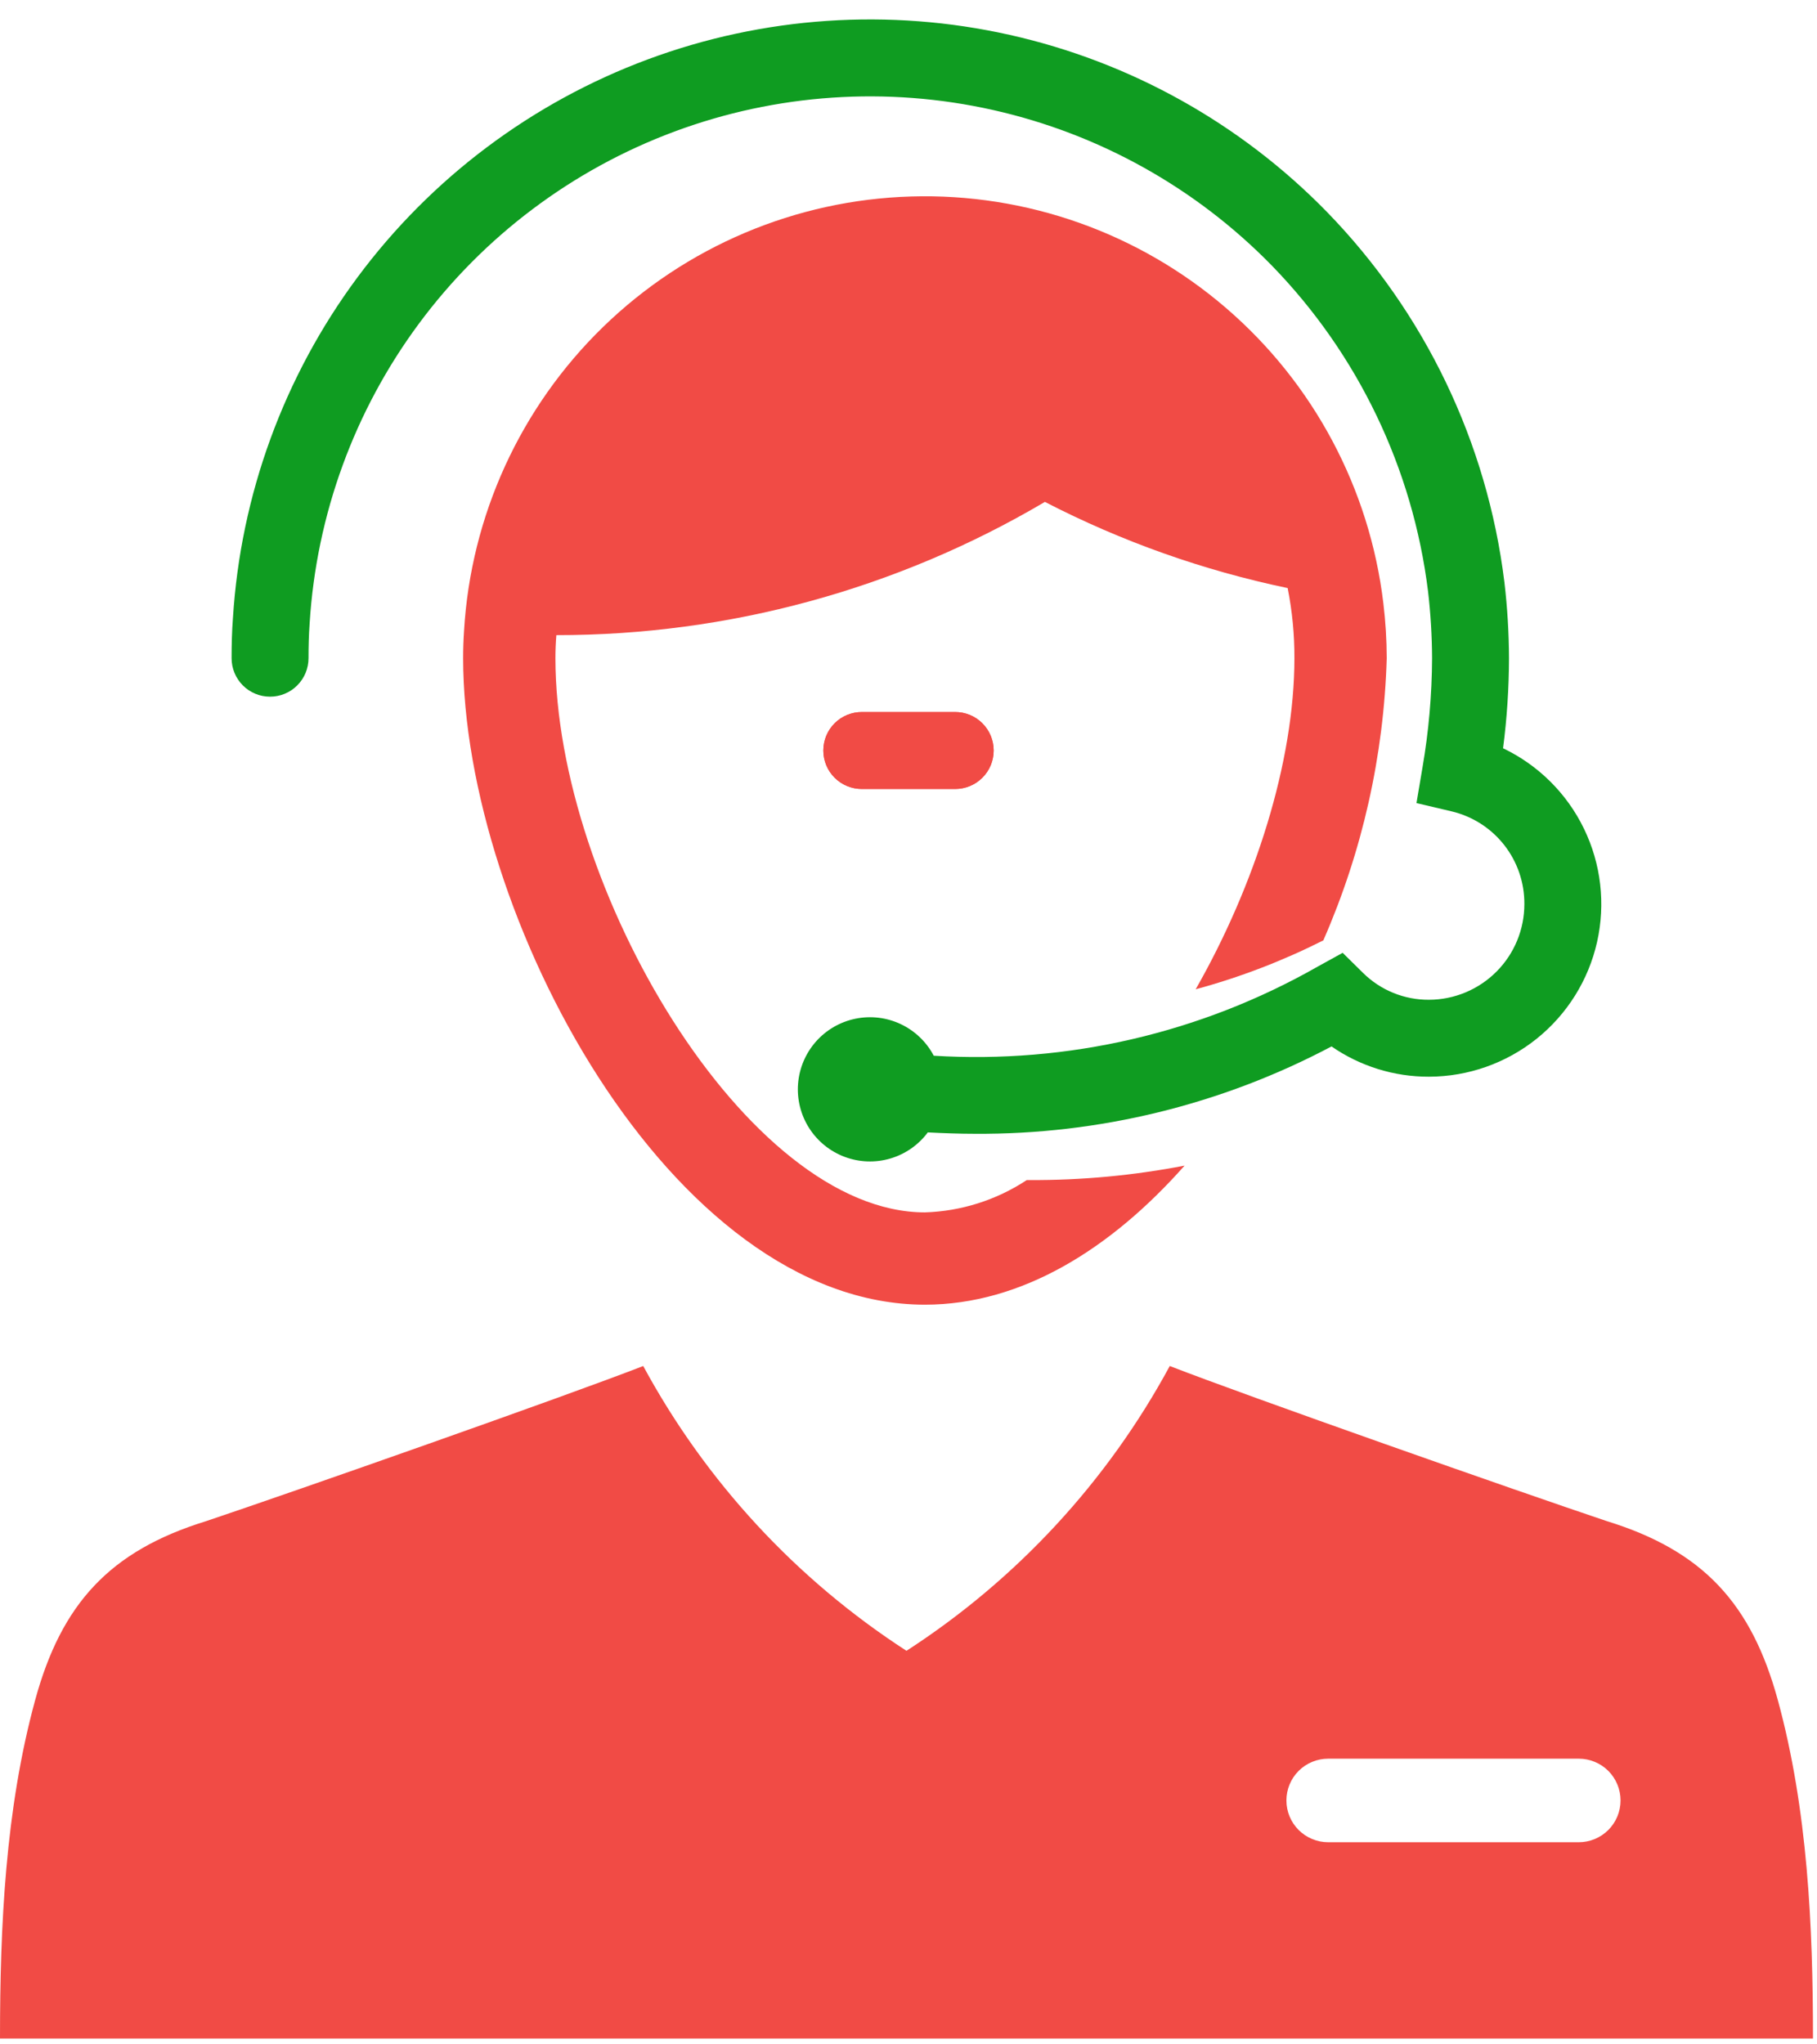
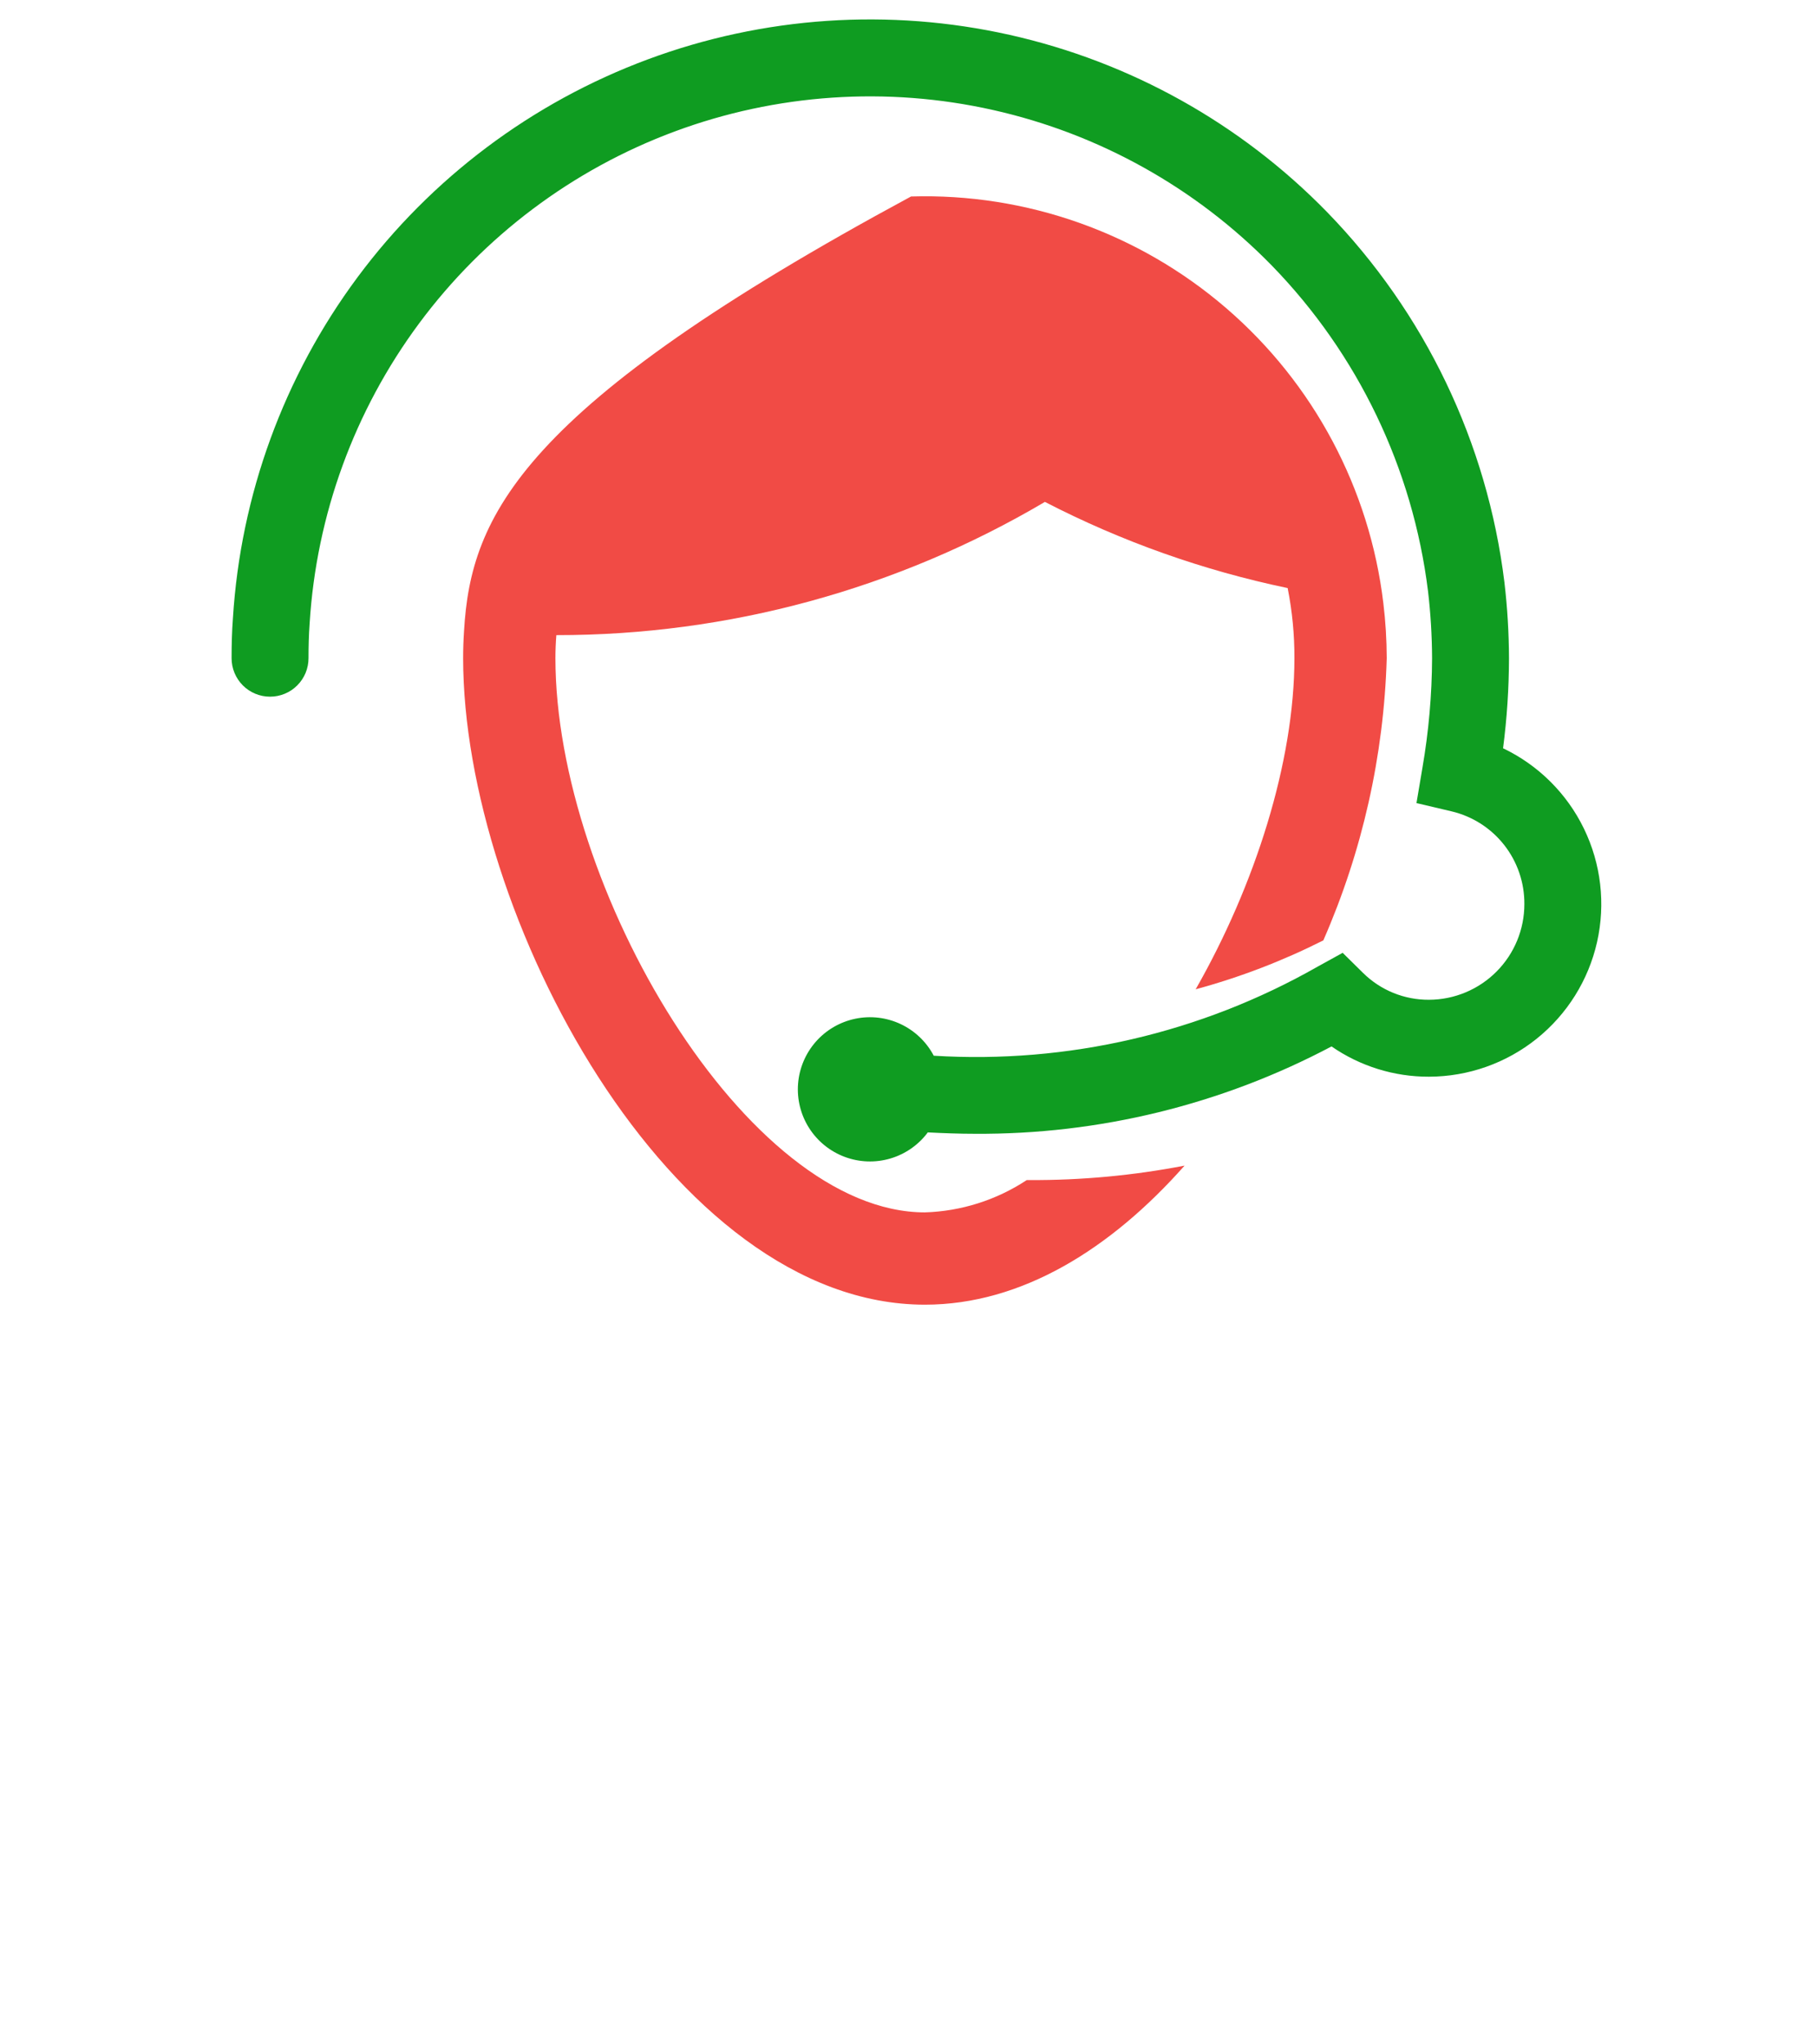
<svg xmlns="http://www.w3.org/2000/svg" width="72" height="81" viewBox="0 0 72 81" fill="none">
-   <path d="M52.438 37.259C53.985 33.728 54.838 29.933 54.95 26.079C54.948 25.35 54.904 24.621 54.816 23.897C54.273 19.359 52.05 15.188 48.587 12.207C45.123 9.225 40.669 7.647 36.1 7.785C31.532 7.922 27.18 9.765 23.902 12.95C20.624 16.135 18.657 20.432 18.388 24.994C18.364 25.348 18.352 25.714 18.352 26.079C18.352 36.186 26.544 51.693 36.651 51.693C40.479 51.693 44.014 49.487 46.94 46.183C44.916 46.574 42.858 46.766 40.796 46.756H40.686C39.485 47.548 38.088 47.991 36.651 48.036C29.58 48.036 22.009 35.15 22.009 26.079C22.009 25.775 22.021 25.47 22.046 25.165C28.855 25.17 35.541 23.347 41.405 19.886C44.442 21.454 47.678 22.602 51.024 23.3C51.206 24.215 51.296 25.146 51.292 26.079C51.292 30.188 49.732 35.077 47.379 39.197C49.127 38.724 50.822 38.074 52.438 37.259V37.259Z" fill="#F14B45" />
+   <path d="M52.438 37.259C53.985 33.728 54.838 29.933 54.95 26.079C54.948 25.35 54.904 24.621 54.816 23.897C54.273 19.359 52.05 15.188 48.587 12.207C45.123 9.225 40.669 7.647 36.1 7.785C20.624 16.135 18.657 20.432 18.388 24.994C18.364 25.348 18.352 25.714 18.352 26.079C18.352 36.186 26.544 51.693 36.651 51.693C40.479 51.693 44.014 49.487 46.94 46.183C44.916 46.574 42.858 46.766 40.796 46.756H40.686C39.485 47.548 38.088 47.991 36.651 48.036C29.58 48.036 22.009 35.15 22.009 26.079C22.009 25.775 22.021 25.47 22.046 25.165C28.855 25.17 35.541 23.347 41.405 19.886C44.442 21.454 47.678 22.602 51.024 23.3C51.206 24.215 51.296 25.146 51.292 26.079C51.292 30.188 49.732 35.077 47.379 39.197C49.127 38.724 50.822 38.074 52.438 37.259V37.259Z" fill="#F14B45" />
  <path d="M10.701 27.603C10.901 27.603 11.099 27.564 11.284 27.487C11.469 27.411 11.637 27.299 11.778 27.157C11.92 27.015 12.032 26.848 12.109 26.663C12.185 26.478 12.225 26.279 12.225 26.079C12.225 25.618 12.236 25.167 12.27 24.695C12.536 20.397 14.044 16.269 16.609 12.811C19.175 9.353 22.689 6.714 26.725 5.213C30.761 3.713 35.146 3.415 39.348 4.358C43.549 5.3 47.387 7.441 50.396 10.521C53.811 14.031 55.984 18.561 56.586 23.422C56.69 24.304 56.743 25.191 56.747 26.079C56.741 27.531 56.613 28.979 56.367 30.409L56.129 31.819L57.52 32.147C58.345 32.342 59.08 32.812 59.604 33.479C60.128 34.147 60.41 34.972 60.404 35.82C60.405 36.824 60.007 37.787 59.299 38.497C58.59 39.208 57.629 39.609 56.626 39.612C55.649 39.618 54.71 39.237 54.015 38.551L53.204 37.752L52.207 38.302C47.589 40.931 42.304 42.156 37.001 41.829C36.712 41.281 36.253 40.842 35.693 40.577C35.133 40.313 34.502 40.237 33.895 40.363C33.288 40.488 32.739 40.807 32.329 41.272C31.92 41.737 31.672 42.322 31.624 42.94C31.576 43.557 31.73 44.174 32.063 44.696C32.396 45.219 32.89 45.619 33.47 45.836C34.05 46.054 34.685 46.077 35.279 45.902C35.873 45.727 36.395 45.364 36.765 44.867C37.393 44.899 38.015 44.922 38.626 44.922C43.552 44.955 48.41 43.766 52.763 41.461C53.898 42.246 55.246 42.665 56.626 42.66C58.176 42.657 59.679 42.127 60.889 41.158C62.099 40.188 62.944 38.837 63.285 37.324C63.626 35.812 63.443 34.229 62.766 32.834C62.09 31.439 60.959 30.316 59.56 29.647C59.714 28.464 59.792 27.272 59.795 26.079C59.791 25.075 59.731 24.072 59.614 23.074C58.935 17.54 56.462 12.382 52.572 8.388C49.152 4.887 44.79 2.454 40.014 1.383C35.239 0.312 30.255 0.649 25.668 2.353C21.08 4.058 17.085 7.057 14.167 10.986C11.25 14.915 9.535 19.607 9.23 24.491C9.19 25.016 9.177 25.542 9.177 26.079C9.177 26.279 9.216 26.478 9.293 26.663C9.369 26.847 9.482 27.015 9.623 27.157C9.765 27.299 9.933 27.411 10.117 27.487C10.302 27.564 10.501 27.603 10.701 27.603V27.603Z" fill="#0f9c21" />
-   <path d="M70.45 67.367C69.407 63.543 67.492 61.447 63.672 60.269C60.193 59.102 49.458 55.33 46.353 54.123C43.877 58.7 40.289 62.58 35.92 65.407C31.552 62.58 27.965 58.7 25.488 54.123C22.383 55.33 11.648 59.102 8.169 60.269C4.349 61.447 2.433 63.543 1.391 67.367C0.211 71.693 0 76.307 0 80.769H71.841C71.841 76.307 71.63 71.693 70.45 67.367ZM62.56 72.991H52.63C52.191 72.991 51.77 72.816 51.459 72.506C51.149 72.196 50.975 71.775 50.975 71.336C50.975 70.897 51.149 70.476 51.459 70.165C51.77 69.855 52.191 69.681 52.63 69.681H62.56C62.999 69.681 63.42 69.855 63.731 70.165C64.041 70.476 64.215 70.897 64.215 71.336C64.215 71.775 64.041 72.196 63.731 72.506C63.42 72.816 62.999 72.991 62.56 72.991Z" fill="#F14B45" />
-   <path d="M34.149 28.212C33.745 28.212 33.357 28.372 33.071 28.658C32.786 28.944 32.625 29.332 32.625 29.736C32.625 30.14 32.786 30.528 33.071 30.813C33.357 31.099 33.745 31.26 34.149 31.26H37.851C38.255 31.26 38.643 31.099 38.928 30.813C39.214 30.528 39.375 30.14 39.375 29.736C39.375 29.332 39.214 28.944 38.928 28.658C38.643 28.372 38.255 28.212 37.851 28.212H34.149Z" fill="#F14B45" />
-   <path d="M34.149 28.212C33.745 28.212 33.357 28.372 33.071 28.658C32.786 28.944 32.625 29.332 32.625 29.736C32.625 30.14 32.786 30.528 33.071 30.813C33.357 31.099 33.745 31.26 34.149 31.26H37.851C38.255 31.26 38.643 31.099 38.928 30.813C39.214 30.528 39.375 30.14 39.375 29.736C39.375 29.332 39.214 28.944 38.928 28.658C38.643 28.372 38.255 28.212 37.851 28.212H34.149Z" fill="#F14B45" />
</svg>